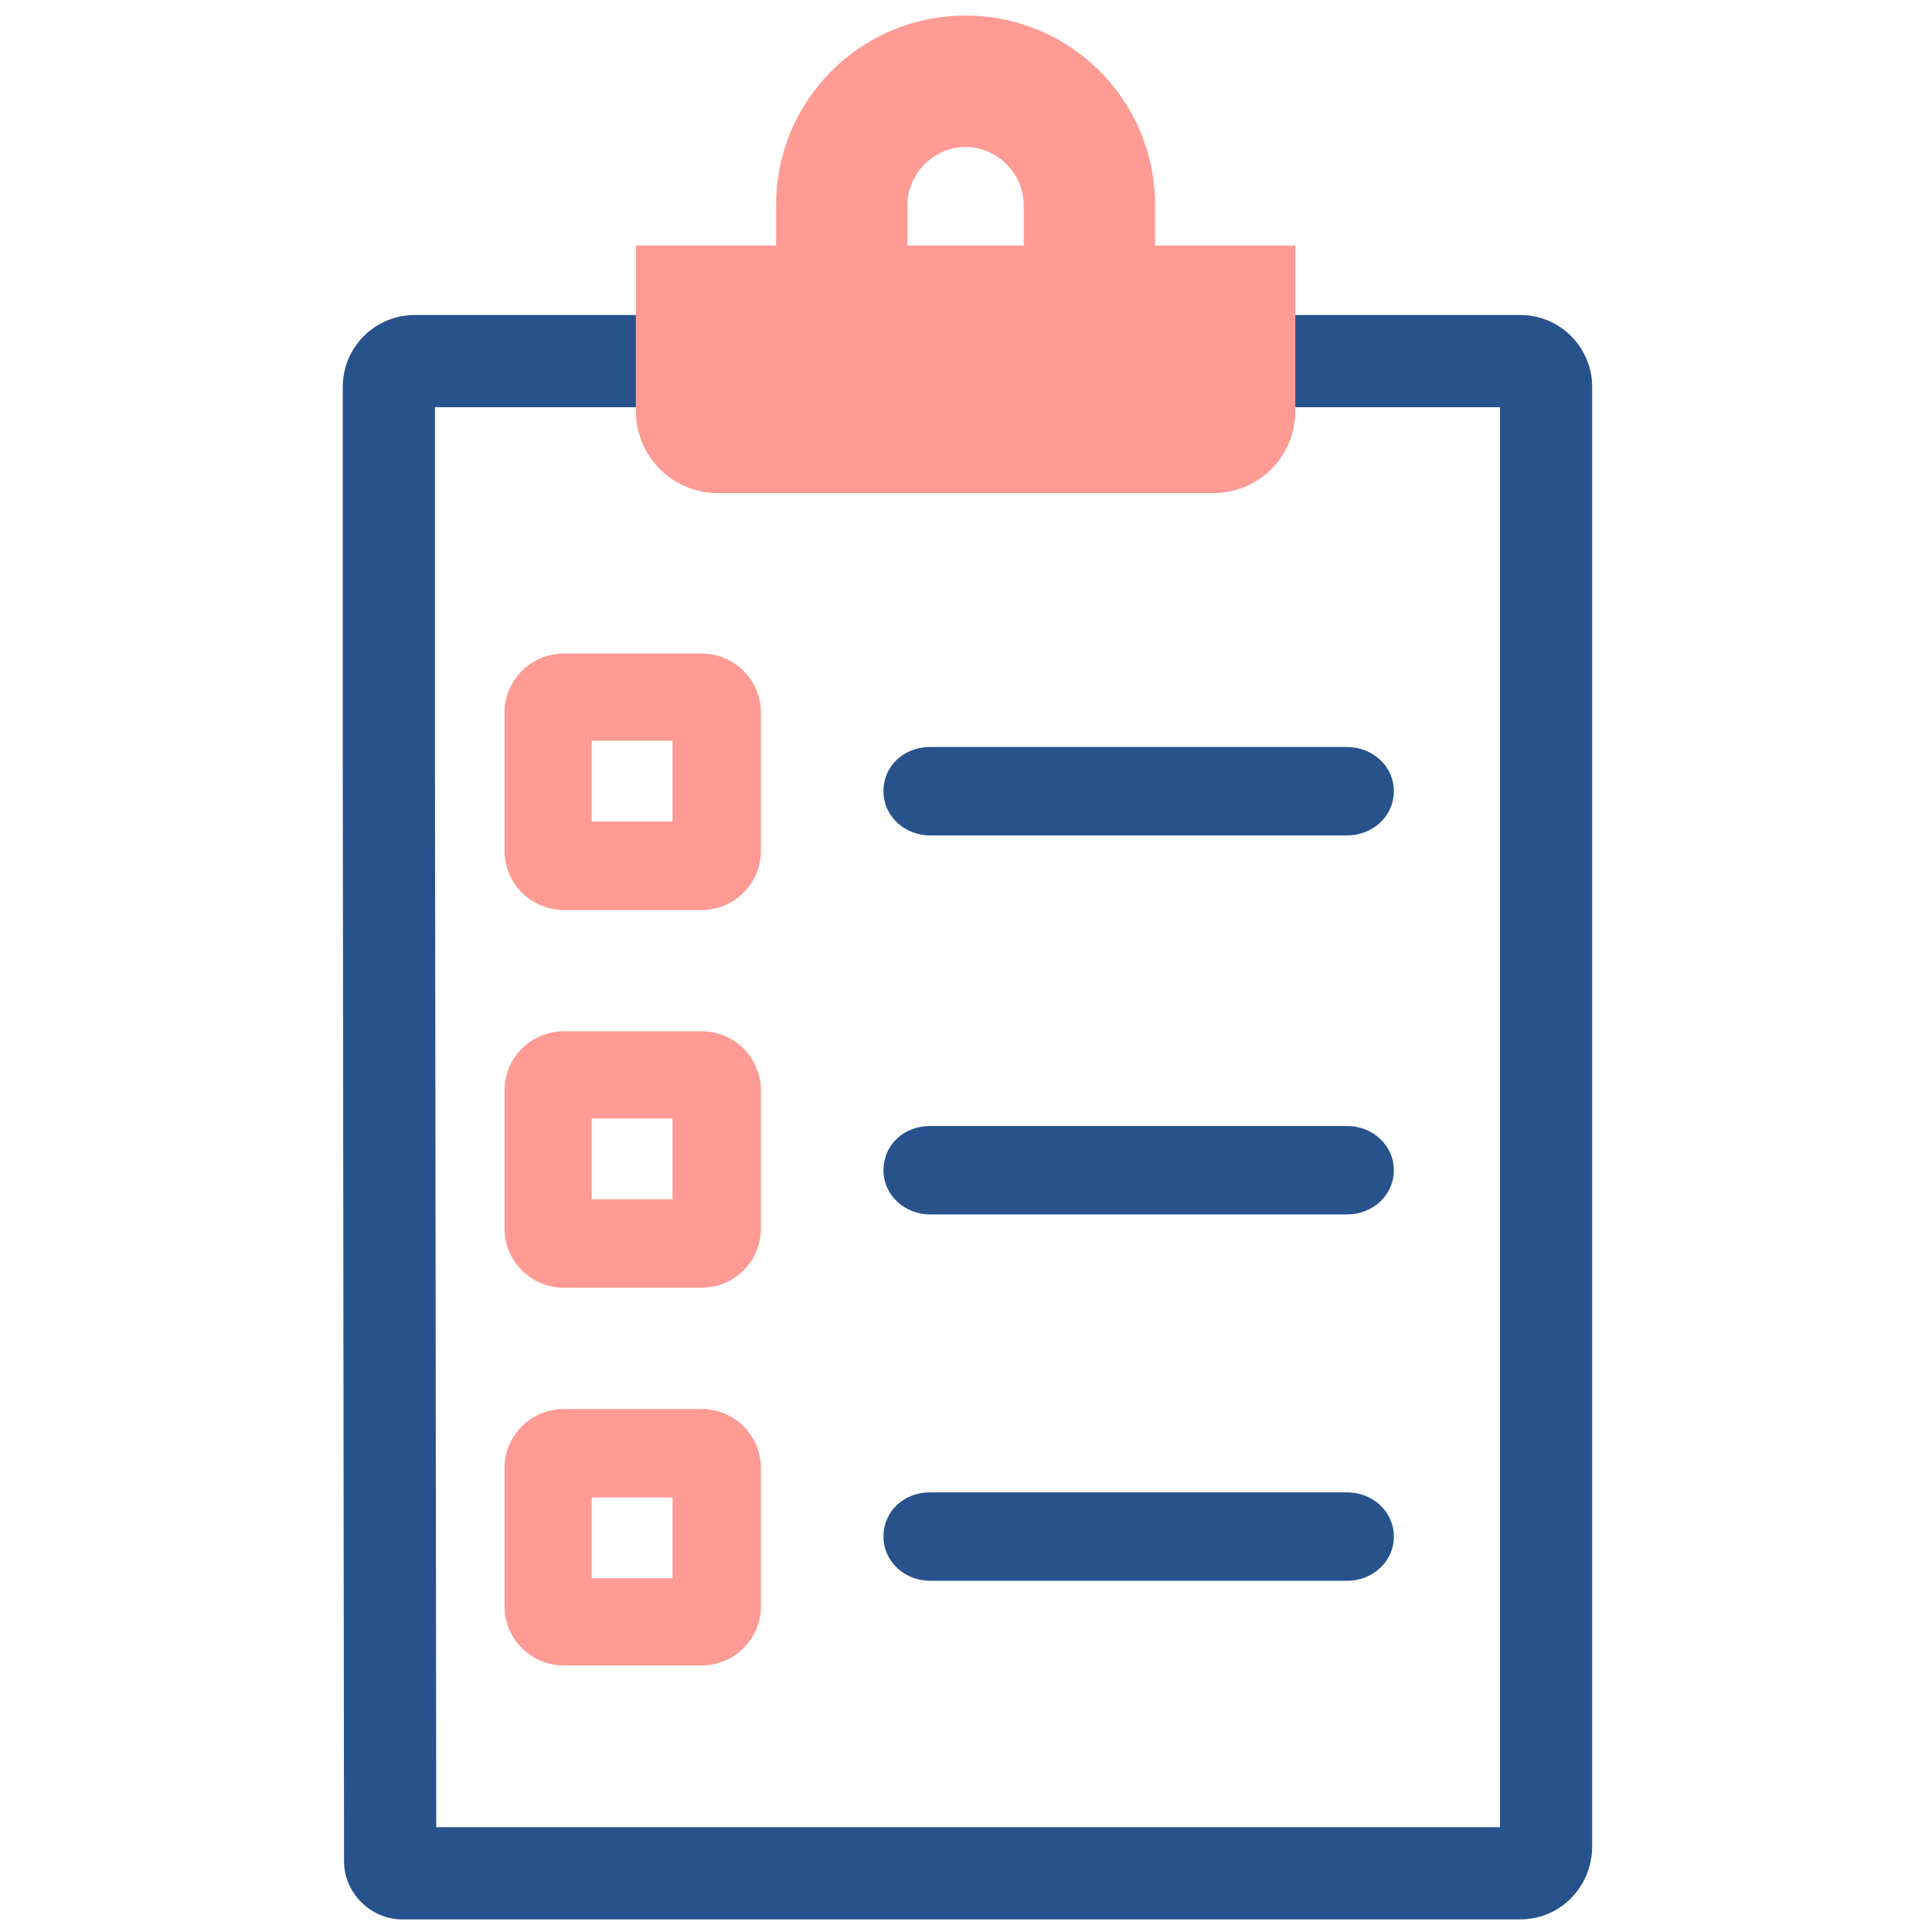
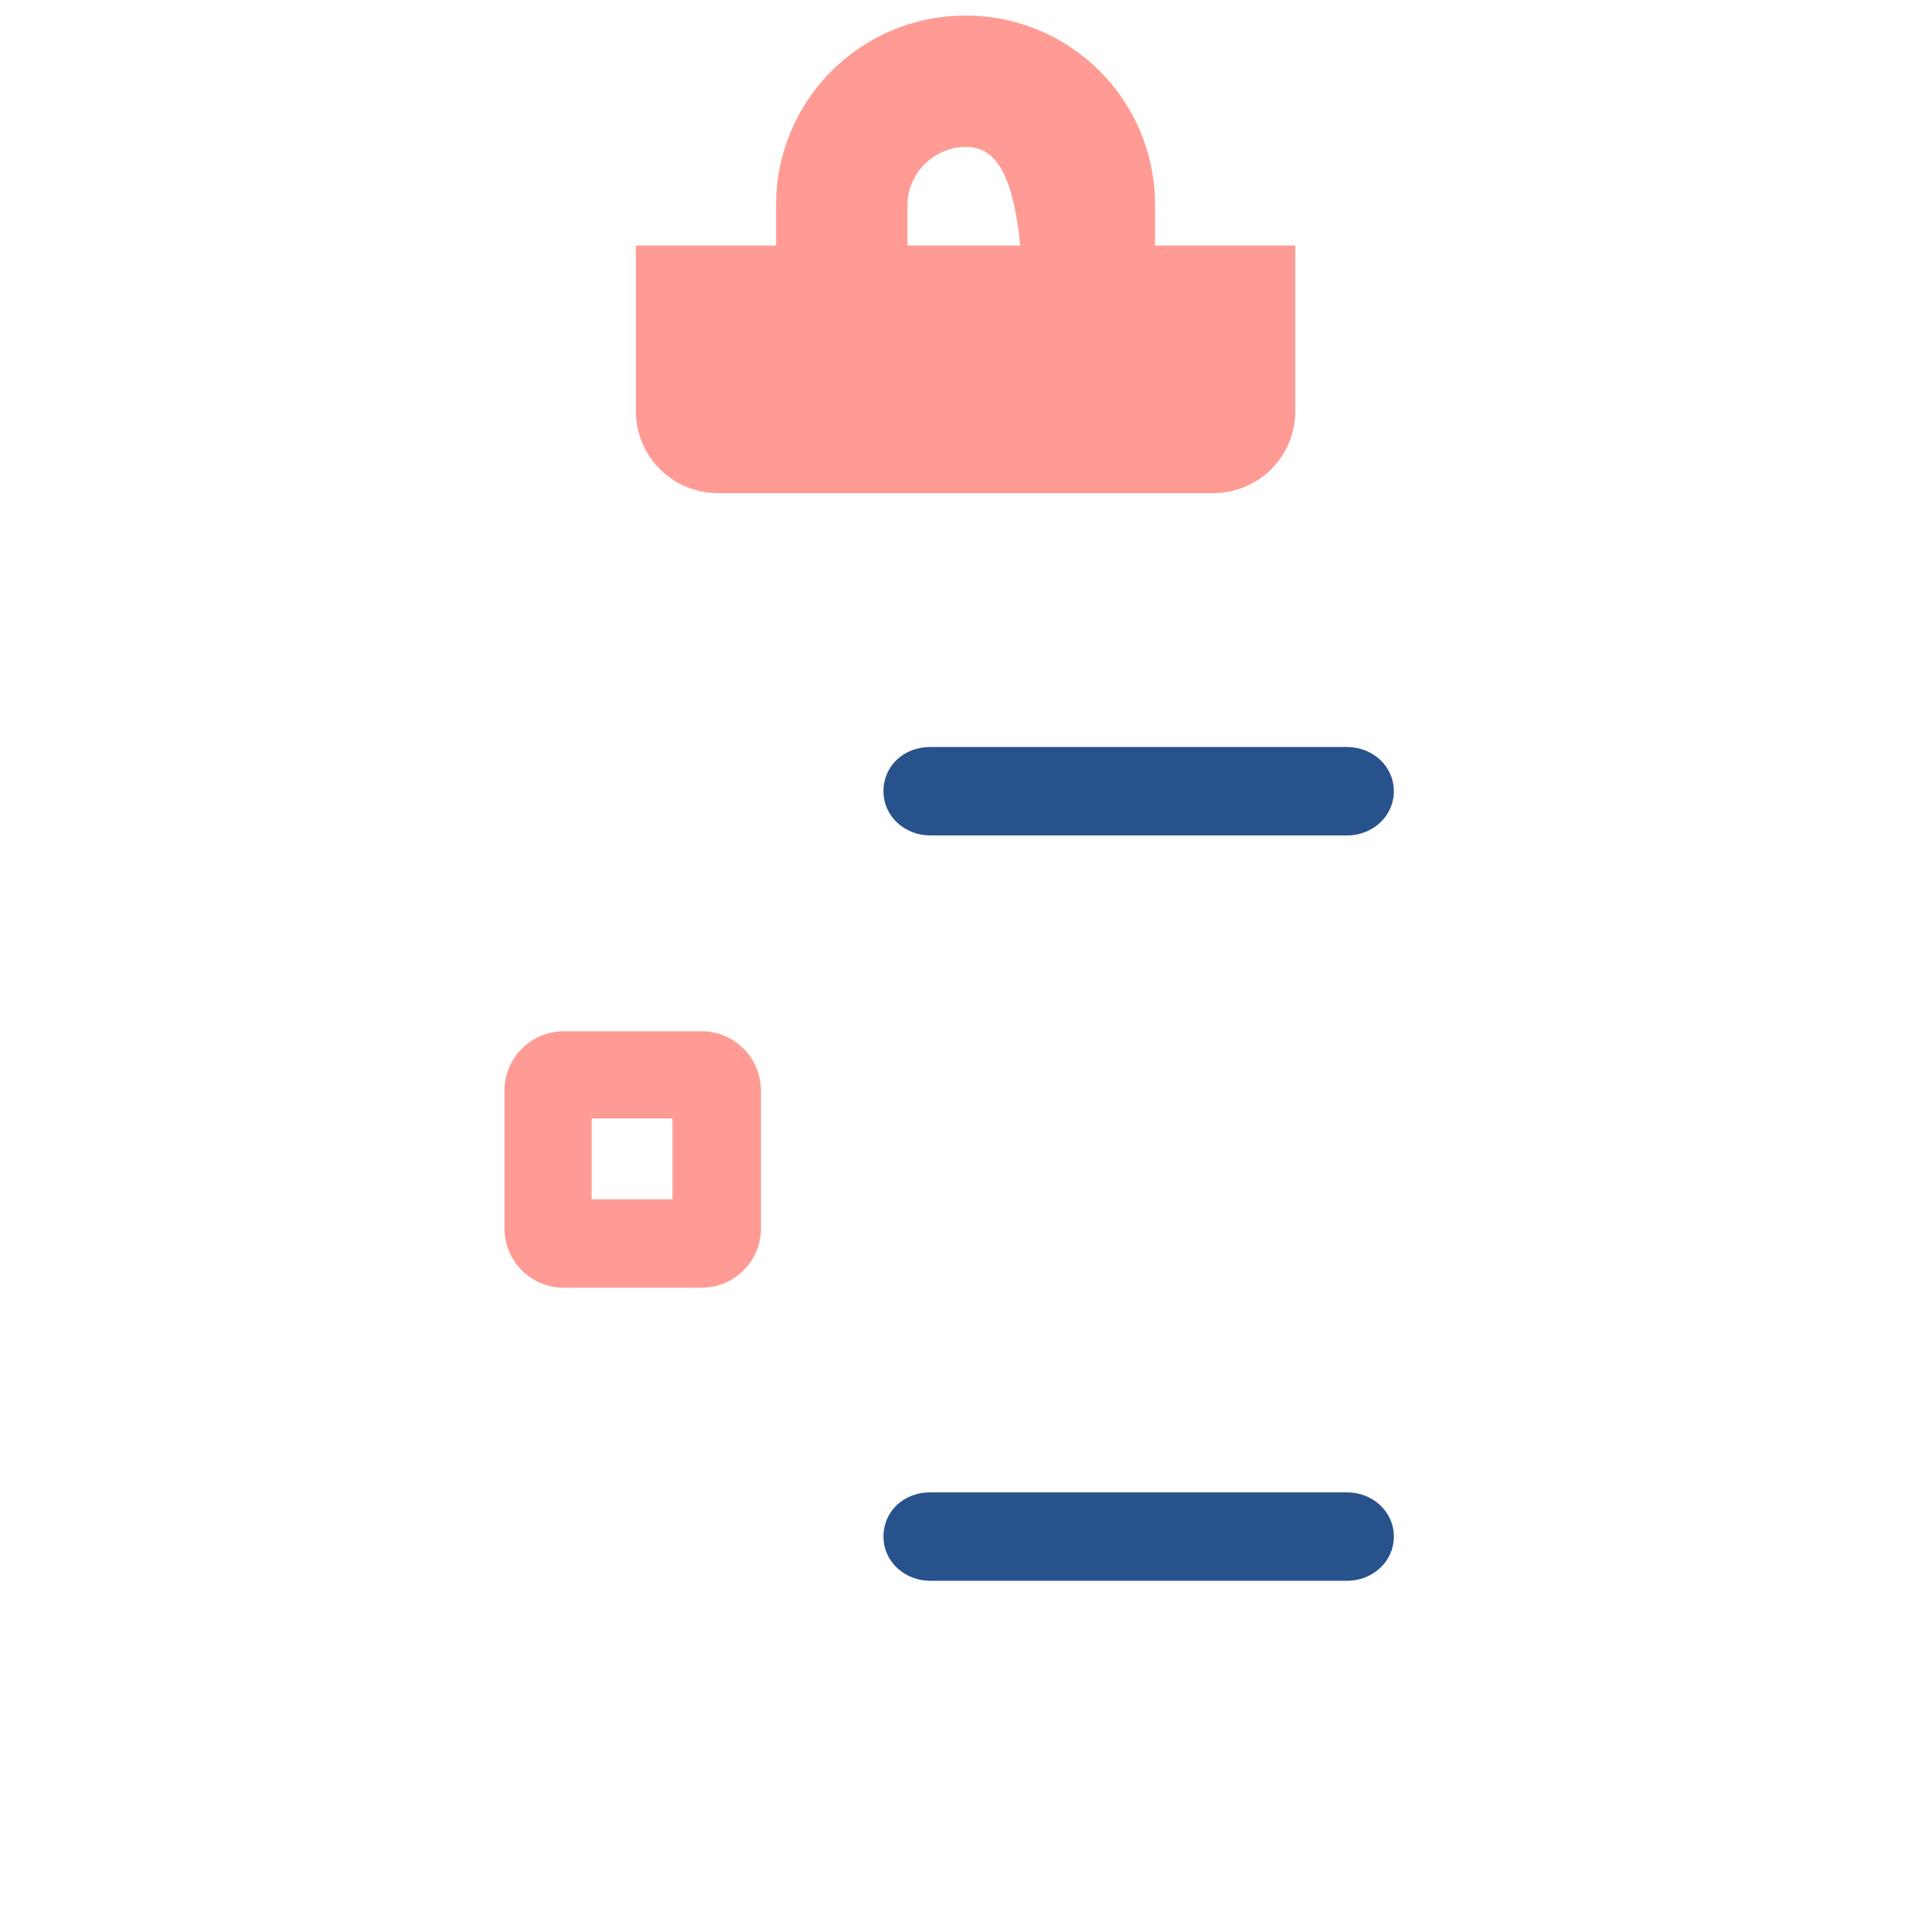
<svg xmlns="http://www.w3.org/2000/svg" width="124" height="124" viewBox="0 0 124 124" fill="none">
-   <rect width="124" height="124" fill="white" />
-   <path d="M97.569 123.191H25.811C23.784 123.191 22.081 121.488 22.081 119.461L22 49.569V24.838C22 22.244 24.108 20.217 26.622 20.217H97.569C100.163 20.217 102.19 22.325 102.19 24.838V118.488C102.19 121.083 100.163 123.191 97.569 123.191ZM28 117.272H96.271V26.136H27.919V49.65L28 117.272Z" fill="#28528B" />
-   <path d="M74.135 21.108H65.703V13.162C65.703 11.135 64 9.433 61.973 9.433C59.946 9.433 58.243 11.135 58.243 13.162V21.108H49.81V13.162C49.81 6.433 55.243 1 61.973 1C68.703 1 74.135 6.433 74.135 13.162V21.108Z" fill="#FF9B94" />
+   <path d="M74.135 21.108H65.703C65.703 11.135 64 9.433 61.973 9.433C59.946 9.433 58.243 11.135 58.243 13.162V21.108H49.81V13.162C49.81 6.433 55.243 1 61.973 1C68.703 1 74.135 6.433 74.135 13.162V21.108Z" fill="#FF9B94" />
  <path d="M83.136 15.758V26.38C83.136 29.299 80.785 31.65 77.866 31.65H46.082C43.163 31.65 40.812 29.299 40.812 26.38V15.758" fill="#FF9B94" />
-   <path d="M45.028 58.405H36.19C34.082 58.405 32.379 56.702 32.379 54.594V45.756C32.379 43.648 34.082 41.945 36.19 41.945H45.028C47.136 41.945 48.839 43.648 48.839 45.756V54.594C48.839 56.702 47.136 58.405 45.028 58.405ZM37.974 52.729H43.163V47.54H37.974V52.729Z" fill="#FF9B94" />
  <path d="M45.028 82.649H36.19C34.082 82.649 32.379 80.946 32.379 78.838V70C32.379 67.892 34.082 66.189 36.19 66.189H45.028C47.136 66.189 48.839 67.892 48.839 70V78.838C48.839 80.946 47.136 82.649 45.028 82.649ZM37.974 76.973H43.163V71.784H37.974V76.973Z" fill="#FF9B94" />
-   <path d="M86.46 77.945H59.703C58.081 77.945 56.703 76.729 56.703 75.107C56.703 73.486 58 72.269 59.703 72.269H86.46C88.082 72.269 89.46 73.486 89.46 75.107C89.46 76.729 88.082 77.945 86.46 77.945Z" fill="#28528B" />
  <path d="M86.46 53.621H59.703C58.081 53.621 56.703 52.405 56.703 50.783C56.703 49.161 58 47.945 59.703 47.945H86.46C88.082 47.945 89.46 49.161 89.46 50.783C89.46 52.405 88.082 53.621 86.46 53.621Z" fill="#28528B" />
  <path d="M86.46 101.459H59.703C58.081 101.459 56.703 100.243 56.703 98.621C56.703 96.999 58 95.783 59.703 95.783H86.46C88.082 95.783 89.46 96.999 89.46 98.621C89.46 100.243 88.082 101.459 86.46 101.459Z" fill="#28528B" />
-   <path d="M45.028 106.891H36.19C34.082 106.891 32.379 105.189 32.379 103.08V94.243C32.379 92.134 34.082 90.432 36.19 90.432H45.028C47.136 90.432 48.839 92.134 48.839 94.243V103.08C48.839 105.189 47.136 106.891 45.028 106.891ZM37.974 101.297H43.163V96.107H37.974V101.297Z" fill="#FF9B94" />
</svg>